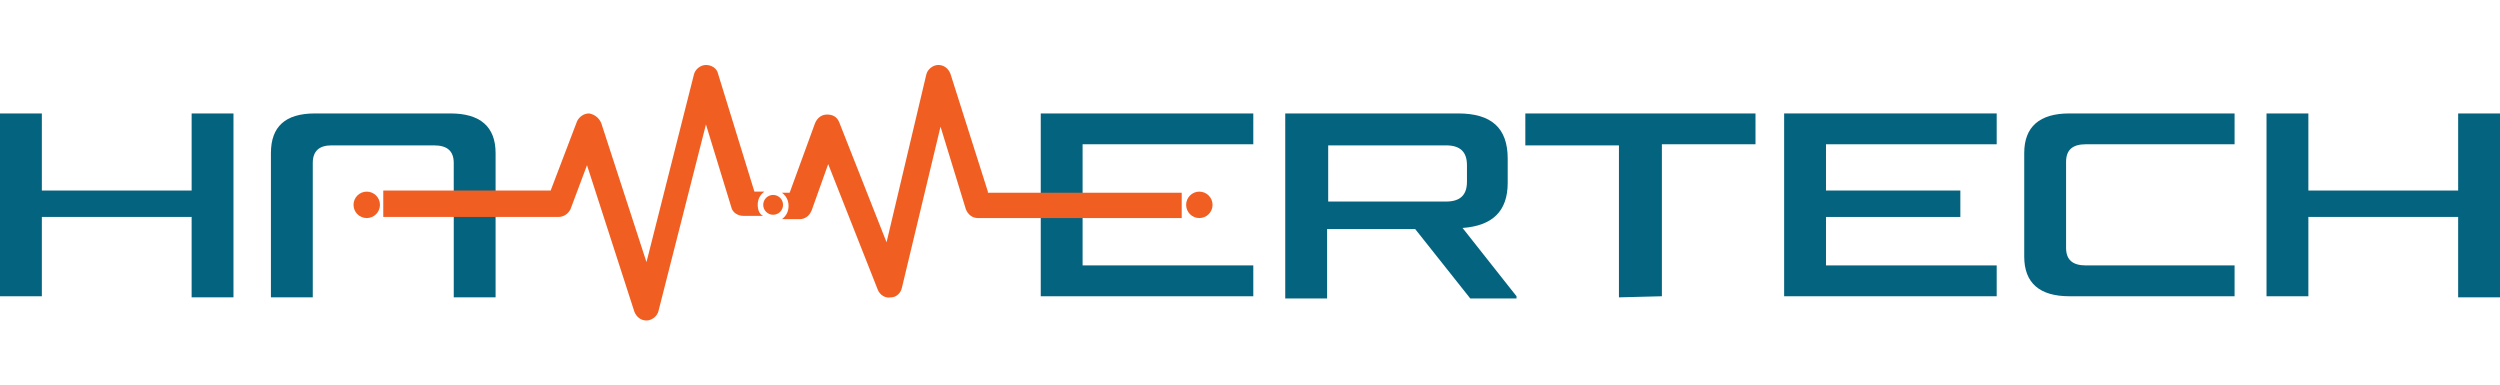
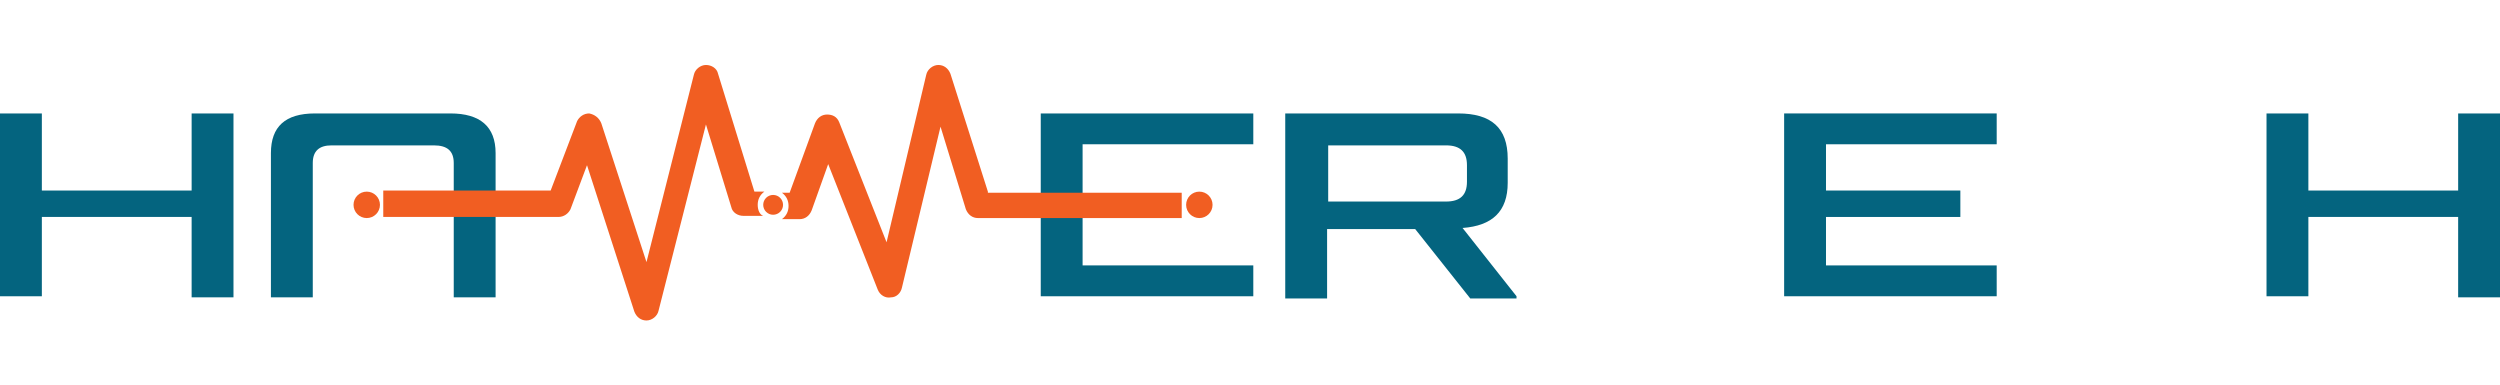
<svg xmlns="http://www.w3.org/2000/svg" version="1.1" id="Layer_1" x="0px" y="0px" viewBox="0 0 227 35" style="enable-background:new 0 0 227 35;" xml:space="preserve">
  <style type="text/css">
	.st0{fill:#04647F;}
	.st1{fill:#F15E22;}
</style>
  <g>
    <g>
      <path class="st0" d="M3.8,19.7v7.2H0V10.3h3.8v7h13.6v-7h3.8V27h-3.8v-7.3H3.8z" />
      <path class="st0" d="M98.3,16.3v2.4v5.4h15.5v2.8H94.5V10.3h19.3v2.8H98.3V16.3z" />
      <path class="st0" d="M116.7,10.3h15.7c3,0,4.5,1.3,4.5,4.1v2.2c0,2.6-1.4,3.9-4.1,4.1l4.9,6.2v0.2h-4.2l-5-6.3h-8v6.3h-3.8    L116.7,10.3L116.7,10.3z M133.2,15c0-1.2-0.6-1.8-1.9-1.8h-10.7v5.1h10.7c1.3,0,1.9-0.6,1.9-1.8V15z" />
-       <path class="st0" d="M147,27V13.2h-8.5v-2.9h20.9v2.8h-8.5v13.8L147,27L147,27z" />
      <path class="st0" d="M165.7,17.3H178v2.4h-12.2v4.4h15.5v2.8H162V10.3h19.3v2.8h-15.5v4.2H165.7z" />
-       <path class="st0" d="M187.6,22.5c0,1.1,0.6,1.6,1.8,1.6h13.5v2.8h-15c-2.7,0-4.1-1.2-4.1-3.6v-9.4c0-2.4,1.4-3.6,4.1-3.6h15v2.8    h-13.5c-1.2,0-1.8,0.5-1.8,1.6V22.5z" />
      <path class="st0" d="M209.6,19.7v7.2h-3.8V10.3h3.8v7h13.6v-7h3.8V27h-3.8v-7.3H209.6z" />
      <path class="st0" d="M40.9,10.3H28.6c-2.7,0-4,1.2-4,3.6V27h3.8v-4.2l0,0V18l0,0v-3.2c0-1.1,0.6-1.6,1.7-1.6h9.3    c1.2,0,1.8,0.5,1.8,1.6V18l0,0v4.8l0,0V27H45V13.9C45,11.5,43.6,10.3,40.9,10.3z" />
    </g>
    <g>
      <circle class="st1" cx="33.3" cy="18.6" r="1.2" />
      <circle class="st1" cx="108.9" cy="18.6" r="1.2" />
      <circle class="st1" cx="70.2" cy="18.6" r="0.9" />
      <g>
        <path class="st1" d="M68.8,18.6c0-0.5,0.2-0.9,0.6-1.2h-0.9L65.2,6.7c-0.1-0.5-0.6-0.8-1.1-0.8l0,0c-0.5,0-1,0.4-1.1,0.9l-4.3,17     l-4.1-12.6c-0.2-0.5-0.6-0.8-1.1-0.9c-0.5,0-0.9,0.3-1.1,0.7L50,17.3H34.8v2.4h15.9c0.5,0,0.9-0.3,1.1-0.7l1.5-4l4.3,13.3     c0.2,0.5,0.6,0.8,1.1,0.8l0,0c0.5,0,1-0.4,1.1-0.9l4.3-16.9l2.3,7.5c0.1,0.5,0.6,0.8,1.1,0.8h1.8C69,19.5,68.8,19.1,68.8,18.6z" />
        <path class="st1" d="M89.7,17.4L86.3,6.7c-0.2-0.5-0.6-0.8-1.1-0.8s-1,0.4-1.1,0.9L80.5,22l-4.3-10.9c-0.2-0.5-0.6-0.7-1.1-0.7     s-0.9,0.3-1.1,0.8l-2.3,6.3H71c0.4,0.3,0.6,0.7,0.6,1.2s-0.2,0.9-0.6,1.2h1.6c0.5,0,0.9-0.3,1.1-0.8l1.5-4.2l4.5,11.4     c0.2,0.5,0.7,0.8,1.2,0.7c0.5,0,0.9-0.4,1-0.9l3.5-14.6l2.3,7.5c0.2,0.5,0.6,0.8,1.1,0.8h18.5v-2.3H89.7V17.4z" />
      </g>
    </g>
  </g>
</svg>